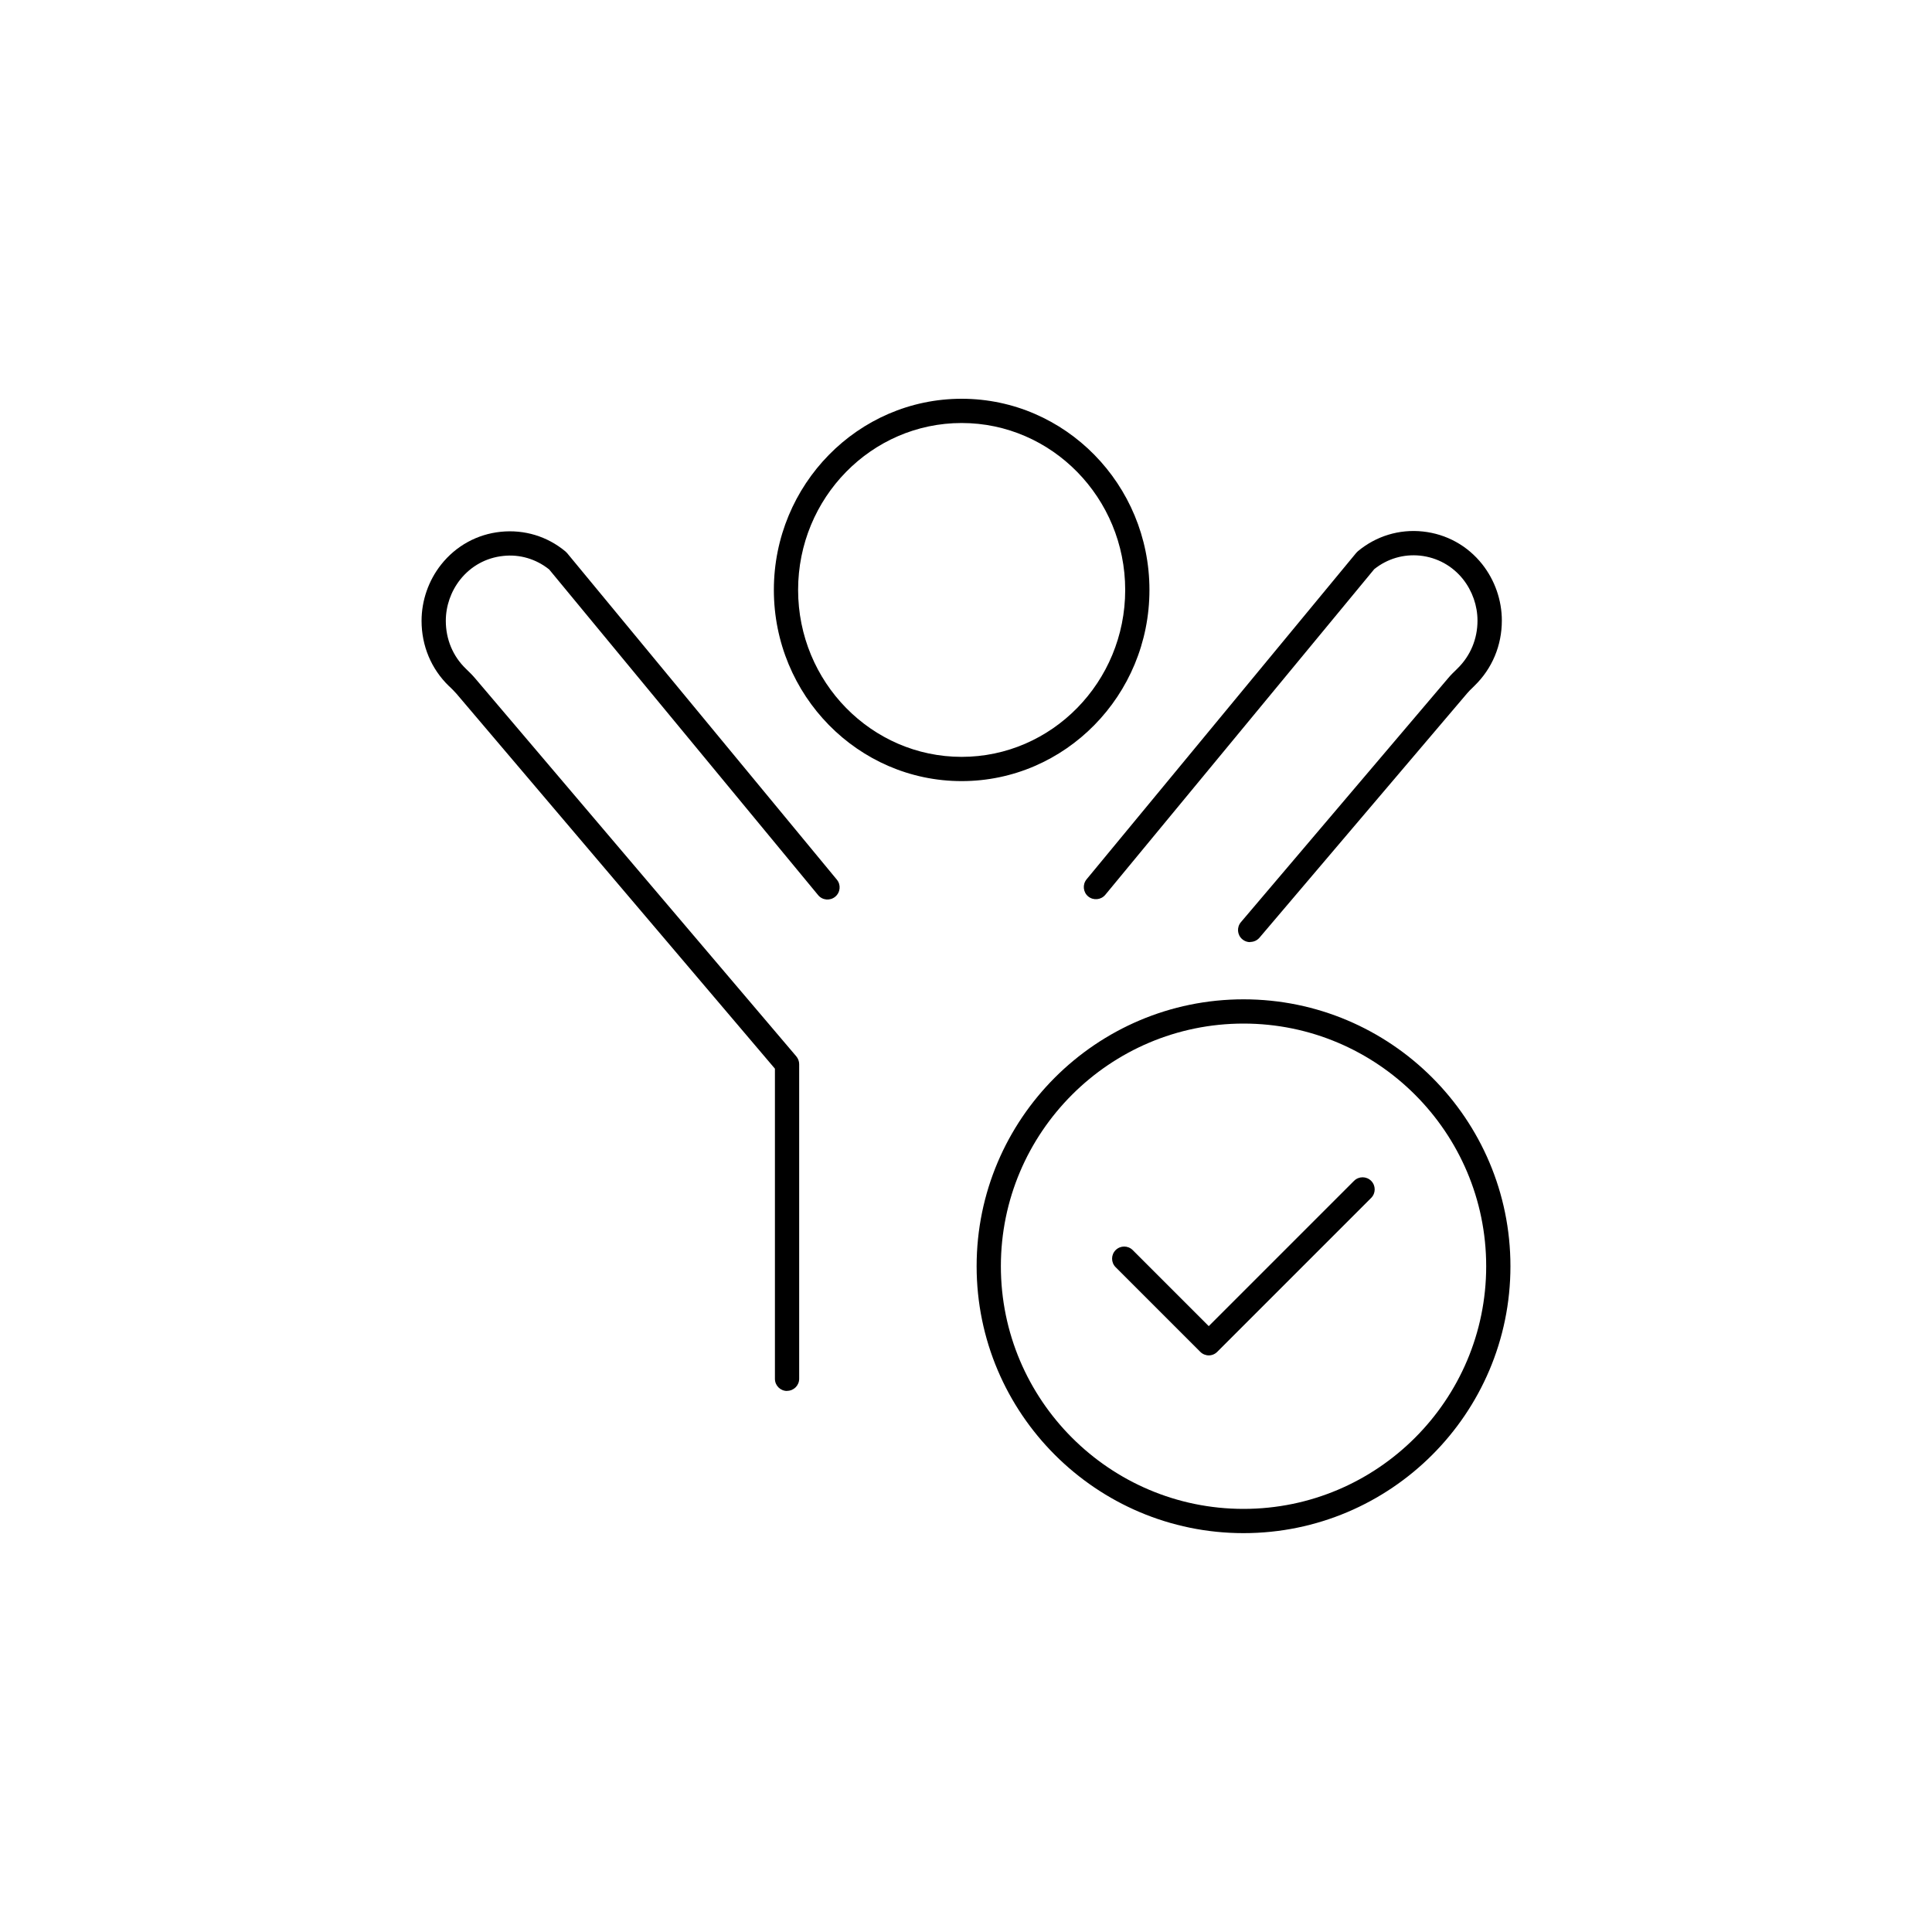
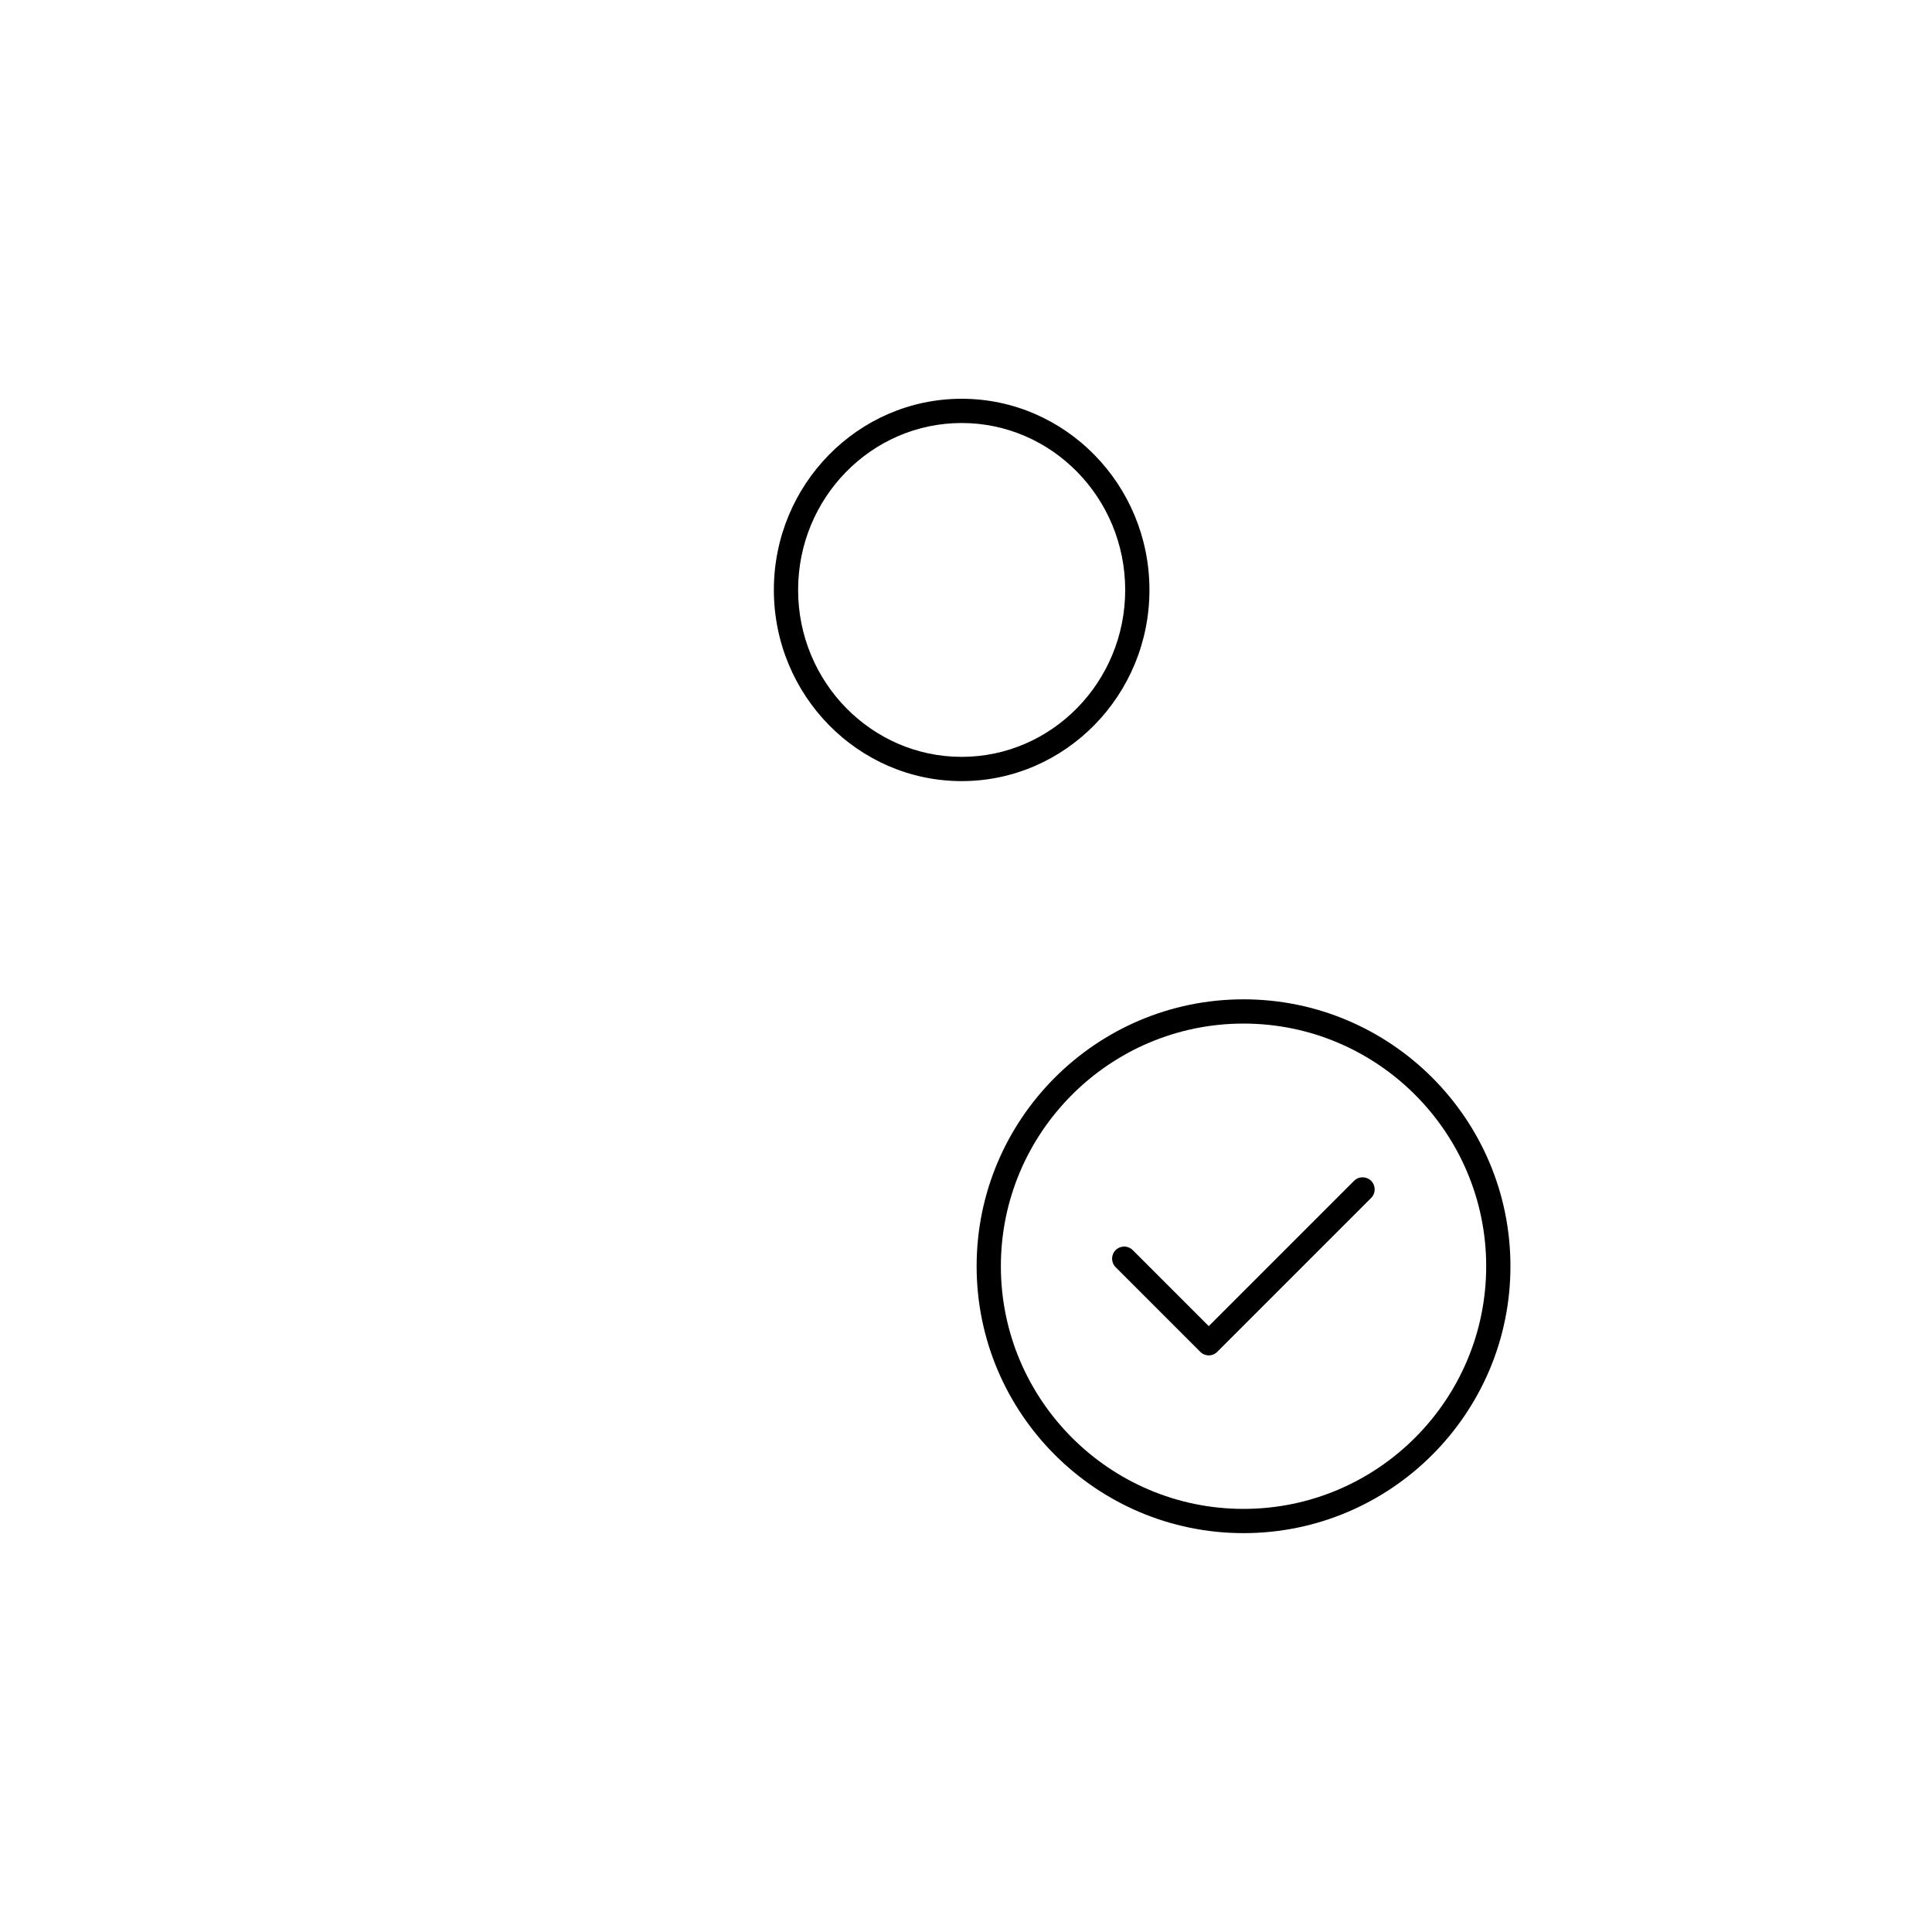
<svg xmlns="http://www.w3.org/2000/svg" id="Ebene_1" viewBox="0 0 200 200">
  <path d="m99.55,80.86c-10.72,0-19.44-8.88-19.44-19.79s8.72-19.79,19.44-19.79,19.44,8.88,19.44,19.79-8.72,19.79-19.44,19.79Zm0-37.07c-9.34,0-16.93,7.75-16.93,17.28s7.6,17.28,16.93,17.28,16.93-7.75,16.93-17.28-7.6-17.28-16.93-17.28Z" />
-   <path d="m81.47,143.99c-.69,0-1.25-.56-1.25-1.25v-32.11l-32.97-38.82c-.21-.24-.45-.48-.71-.73l-.07-.06c-1.83-1.77-2.83-4.17-2.83-6.75,0-2.1.72-4.18,2.03-5.83,1.53-1.93,3.72-3.14,6.17-3.39,2.44-.25,4.82.47,6.7,2.04.06.05.12.11.17.17l27.92,33.8c.44.53.37,1.32-.17,1.77-.54.44-1.33.37-1.77-.17l-27.84-33.71c-1.35-1.08-3.04-1.59-4.75-1.4-1.77.18-3.35,1.05-4.46,2.45-.96,1.21-1.49,2.73-1.49,4.27,0,1.9.73,3.66,2.07,4.95l.06.06c.29.28.59.57.88.91l33.27,39.16c.19.23.3.51.3.81v32.57c0,.69-.56,1.25-1.25,1.25Z" />
-   <path d="m129.41,97.53c-.29,0-.58-.1-.81-.3-.53-.45-.59-1.24-.14-1.77l21.48-25.29c.25-.3.53-.57.79-.82l.15-.15c1.33-1.3,2.07-3.05,2.07-4.95,0-1.54-.53-3.06-1.49-4.28-1.1-1.39-2.68-2.26-4.44-2.45-1.73-.18-3.41.32-4.76,1.4l-27.84,33.71c-.44.53-1.23.61-1.77.17-.53-.44-.61-1.23-.17-1.77l27.92-33.8c.05-.06.11-.12.17-.17,1.89-1.57,4.28-2.3,6.72-2.04,2.44.26,4.62,1.46,6.15,3.39,1.31,1.66,2.03,3.73,2.03,5.83,0,2.58-1,4.97-2.83,6.75l-.16.16c-.21.2-.42.4-.61.63l-21.49,25.29c-.25.29-.6.44-.96.44Z" />
  <path d="m128.73,158.71c-15.23,0-27.63-12.39-27.63-27.63s12.39-27.63,27.63-27.63,27.63,12.39,27.63,27.63-12.39,27.63-27.63,27.63Zm0-52.75c-13.85,0-25.12,11.27-25.12,25.12s11.27,25.12,25.12,25.12,25.12-11.27,25.12-25.12-11.27-25.12-25.12-25.12Z" />
  <path d="m125.14,140.31c-.33,0-.65-.13-.89-.37l-8.76-8.76c-.49-.49-.49-1.28,0-1.77.49-.49,1.28-.49,1.77,0l7.87,7.87,15.04-15.04c.49-.49,1.28-.49,1.77,0,.49.49.49,1.28,0,1.77l-15.93,15.93c-.24.24-.55.37-.89.37Z" />
</svg>